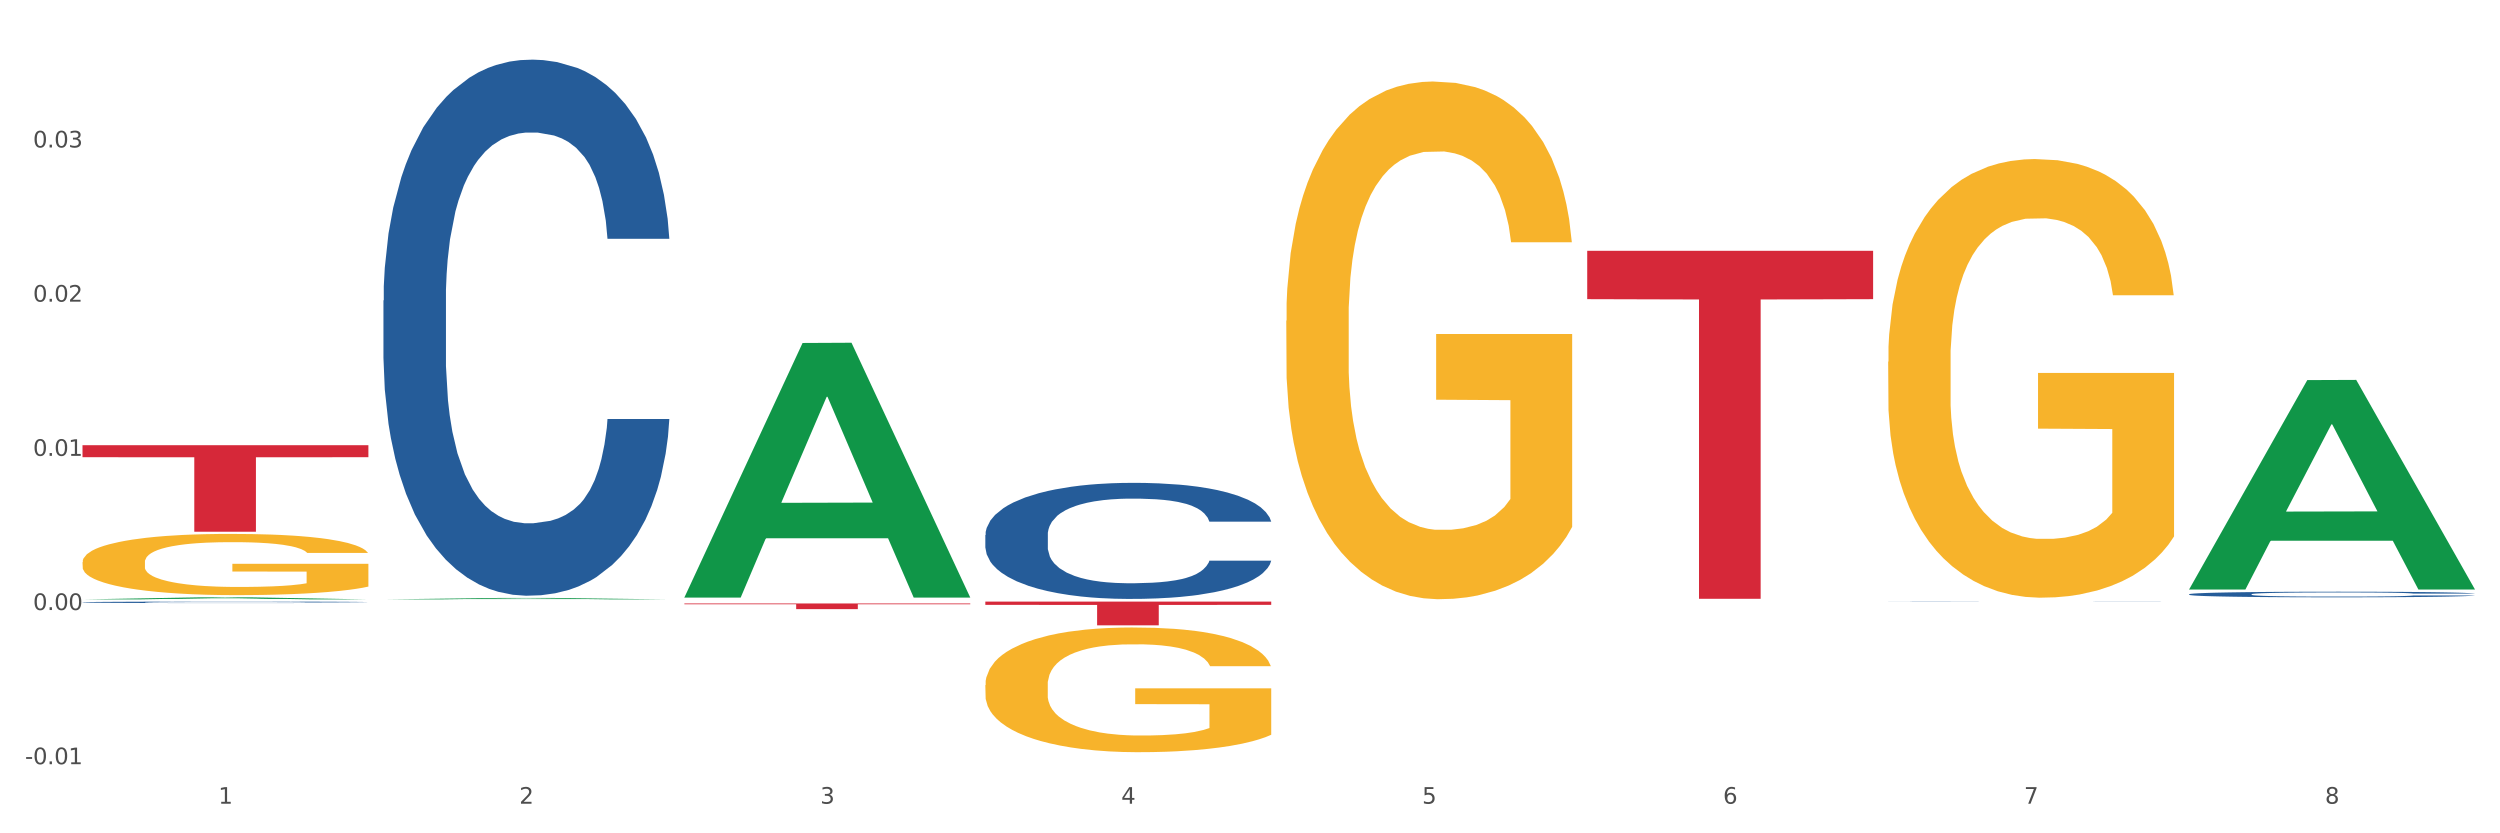
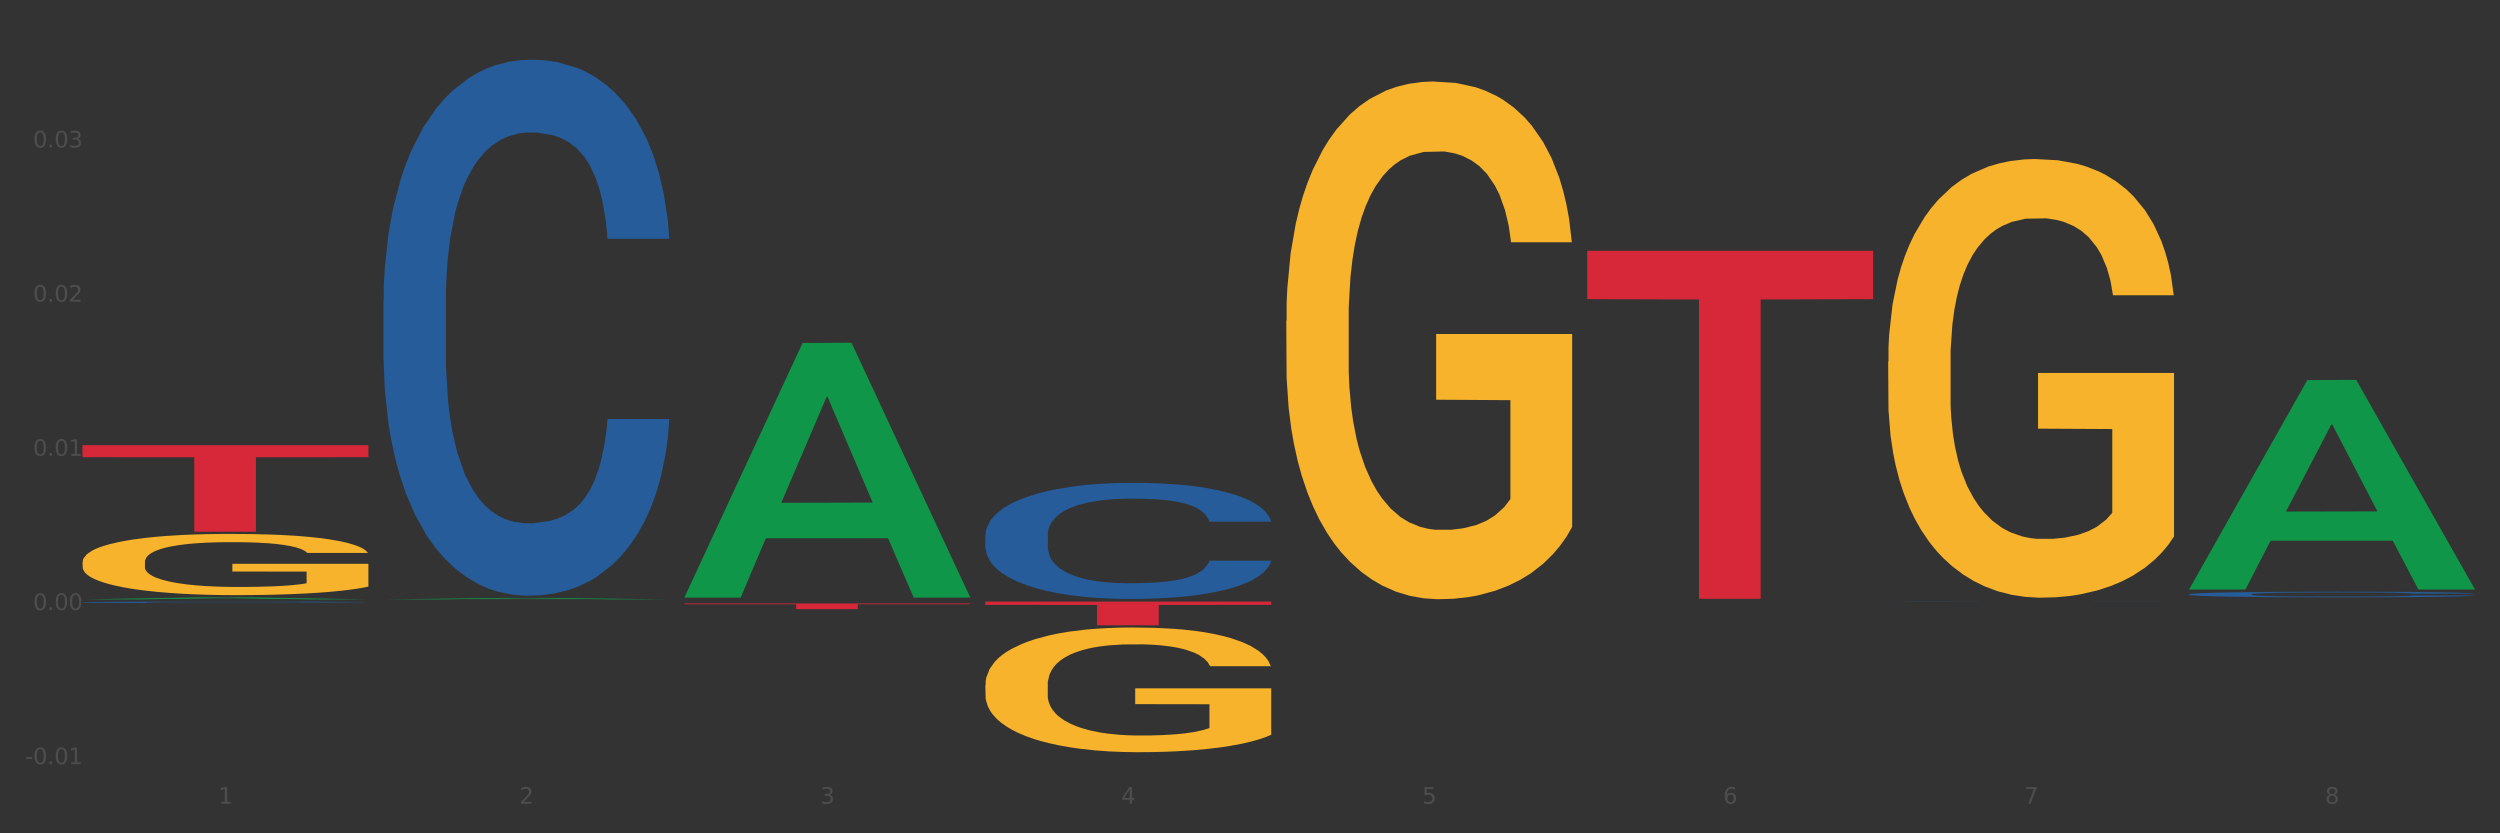
<svg xmlns="http://www.w3.org/2000/svg" xmlns:xlink="http://www.w3.org/1999/xlink" width="1080pt" height="360pt" viewBox="0 0 1080 360" version="1.1">
  <rect x="0" y="0" width="1080" height="360" fill="#333333" stroke="none" />
  <defs>
    <style type="text/css">*{stroke-linejoin: round; stroke-linecap: butt}</style>
  </defs>
  <g id="figure_1">
    <g id="patch_1">
-       <path d="M 0 360  L 1080 360  L 1080 0  L 0 0  z " style="fill: #ffffff; stroke: #ffffff; stroke-linejoin: miter" />
-     </g>
+       </g>
    <g id="axes_1">
      <g id="matplotlib.axis_1">
        <g id="xtick_1">
          <g id="text_1">
            <g style="fill: #4d4d4d" transform="translate(94.338 347.204) scale(0.096 -0.096)">
              <defs>
                <path id="DejaVuSans-31" d="M 794 531  L 1825 531  L 1825 4091  L 703 3866  L 703 4441  L 1819 4666  L 2450 4666  L 2450 531  L 3481 531  L 3481 0  L 794 0  L 794 531  z " transform="scale(0.016)" />
              </defs>
              <use xlink:href="#DejaVuSans-31" />
            </g>
          </g>
        </g>
        <g id="xtick_2">
          <g id="text_2">
            <g style="fill: #4d4d4d" transform="translate(224.346 347.204) scale(0.096 -0.096)">
              <defs>
                <path id="DejaVuSans-32" d="M 1228 531  L 3431 531  L 3431 0  L 469 0  L 469 531  Q 828 903 1448 1529  Q 2069 2156 2228 2338  Q 2531 2678 2651 2914  Q 2772 3150 2772 3378  Q 2772 3750 2511 3984  Q 2250 4219 1831 4219  Q 1534 4219 1204 4116  Q 875 4013 500 3803  L 500 4441  Q 881 4594 1212 4672  Q 1544 4750 1819 4750  Q 2544 4750 2975 4387  Q 3406 4025 3406 3419  Q 3406 3131 3298 2873  Q 3191 2616 2906 2266  Q 2828 2175 2409 1742  Q 1991 1309 1228 531  z " transform="scale(0.016)" />
              </defs>
              <use xlink:href="#DejaVuSans-32" />
            </g>
          </g>
        </g>
        <g id="xtick_3">
          <g id="text_3">
            <g style="fill: #4d4d4d" transform="translate(354.354 347.204) scale(0.096 -0.096)">
              <defs>
                <path id="DejaVuSans-33" d="M 2597 2516  Q 3050 2419 3304 2112  Q 3559 1806 3559 1356  Q 3559 666 3084 287  Q 2609 -91 1734 -91  Q 1441 -91 1130 -33  Q 819 25 488 141  L 488 750  Q 750 597 1062 519  Q 1375 441 1716 441  Q 2309 441 2620 675  Q 2931 909 2931 1356  Q 2931 1769 2642 2001  Q 2353 2234 1838 2234  L 1294 2234  L 1294 2753  L 1863 2753  Q 2328 2753 2575 2939  Q 2822 3125 2822 3475  Q 2822 3834 2567 4026  Q 2313 4219 1838 4219  Q 1578 4219 1281 4162  Q 984 4106 628 3988  L 628 4550  Q 988 4650 1302 4700  Q 1616 4750 1894 4750  Q 2613 4750 3031 4423  Q 3450 4097 3450 3541  Q 3450 3153 3228 2886  Q 3006 2619 2597 2516  z " transform="scale(0.016)" />
              </defs>
              <use xlink:href="#DejaVuSans-33" />
            </g>
          </g>
        </g>
        <g id="xtick_4">
          <g id="text_4">
            <g style="fill: #4d4d4d" transform="translate(484.361 347.204) scale(0.096 -0.096)">
              <defs>
                <path id="DejaVuSans-34" d="M 2419 4116  L 825 1625  L 2419 1625  L 2419 4116  z M 2253 4666  L 3047 4666  L 3047 1625  L 3713 1625  L 3713 1100  L 3047 1100  L 3047 0  L 2419 0  L 2419 1100  L 313 1100  L 313 1709  L 2253 4666  z " transform="scale(0.016)" />
              </defs>
              <use xlink:href="#DejaVuSans-34" />
            </g>
          </g>
        </g>
        <g id="xtick_5">
          <g id="text_5">
            <g style="fill: #4d4d4d" transform="translate(614.369 347.204) scale(0.096 -0.096)">
              <defs>
                <path id="DejaVuSans-35" d="M 691 4666  L 3169 4666  L 3169 4134  L 1269 4134  L 1269 2991  Q 1406 3038 1543 3061  Q 1681 3084 1819 3084  Q 2600 3084 3056 2656  Q 3513 2228 3513 1497  Q 3513 744 3044 326  Q 2575 -91 1722 -91  Q 1428 -91 1123 -41  Q 819 9 494 109  L 494 744  Q 775 591 1075 516  Q 1375 441 1709 441  Q 2250 441 2565 725  Q 2881 1009 2881 1497  Q 2881 1984 2565 2268  Q 2250 2553 1709 2553  Q 1456 2553 1204 2497  Q 953 2441 691 2322  L 691 4666  z " transform="scale(0.016)" />
              </defs>
              <use xlink:href="#DejaVuSans-35" />
            </g>
          </g>
        </g>
        <g id="xtick_6">
          <g id="text_6">
            <g style="fill: #4d4d4d" transform="translate(744.377 347.204) scale(0.096 -0.096)">
              <defs>
                <path id="DejaVuSans-36" d="M 2113 2584  Q 1688 2584 1439 2293  Q 1191 2003 1191 1497  Q 1191 994 1439 701  Q 1688 409 2113 409  Q 2538 409 2786 701  Q 3034 994 3034 1497  Q 3034 2003 2786 2293  Q 2538 2584 2113 2584  z M 3366 4563  L 3366 3988  Q 3128 4100 2886 4159  Q 2644 4219 2406 4219  Q 1781 4219 1451 3797  Q 1122 3375 1075 2522  Q 1259 2794 1537 2939  Q 1816 3084 2150 3084  Q 2853 3084 3261 2657  Q 3669 2231 3669 1497  Q 3669 778 3244 343  Q 2819 -91 2113 -91  Q 1303 -91 875 529  Q 447 1150 447 2328  Q 447 3434 972 4092  Q 1497 4750 2381 4750  Q 2619 4750 2861 4703  Q 3103 4656 3366 4563  z " transform="scale(0.016)" />
              </defs>
              <use xlink:href="#DejaVuSans-36" />
            </g>
          </g>
        </g>
        <g id="xtick_7">
          <g id="text_7">
            <g style="fill: #4d4d4d" transform="translate(874.385 347.204) scale(0.096 -0.096)">
              <defs>
                <path id="DejaVuSans-37" d="M 525 4666  L 3525 4666  L 3525 4397  L 1831 0  L 1172 0  L 2766 4134  L 525 4134  L 525 4666  z " transform="scale(0.016)" />
              </defs>
              <use xlink:href="#DejaVuSans-37" />
            </g>
          </g>
        </g>
        <g id="xtick_8">
          <g id="text_8">
            <g style="fill: #4d4d4d" transform="translate(1004.392 347.204) scale(0.096 -0.096)">
              <defs>
                <path id="DejaVuSans-38" d="M 2034 2216  Q 1584 2216 1326 1975  Q 1069 1734 1069 1313  Q 1069 891 1326 650  Q 1584 409 2034 409  Q 2484 409 2743 651  Q 3003 894 3003 1313  Q 3003 1734 2745 1975  Q 2488 2216 2034 2216  z M 1403 2484  Q 997 2584 770 2862  Q 544 3141 544 3541  Q 544 4100 942 4425  Q 1341 4750 2034 4750  Q 2731 4750 3128 4425  Q 3525 4100 3525 3541  Q 3525 3141 3298 2862  Q 3072 2584 2669 2484  Q 3125 2378 3379 2068  Q 3634 1759 3634 1313  Q 3634 634 3220 271  Q 2806 -91 2034 -91  Q 1263 -91 848 271  Q 434 634 434 1313  Q 434 1759 690 2068  Q 947 2378 1403 2484  z M 1172 3481  Q 1172 3119 1398 2916  Q 1625 2713 2034 2713  Q 2441 2713 2670 2916  Q 2900 3119 2900 3481  Q 2900 3844 2670 4047  Q 2441 4250 2034 4250  Q 1625 4250 1398 4047  Q 1172 3844 1172 3481  z " transform="scale(0.016)" />
              </defs>
              <use xlink:href="#DejaVuSans-38" />
            </g>
          </g>
        </g>
        <g id="xtick_9" />
        <g id="xtick_10" />
        <g id="xtick_11" />
        <g id="xtick_12" />
        <g id="xtick_13" />
        <g id="xtick_14" />
        <g id="xtick_15" />
      </g>
      <g id="matplotlib.axis_2">
        <g id="ytick_1">
          <g id="text_9">
            <g style="fill: #4d4d4d" transform="translate(10.8 330.143) scale(0.096 -0.096)">
              <defs>
                <path id="DejaVuSans-2d" d="M 313 2009  L 1997 2009  L 1997 1497  L 313 1497  L 313 2009  z " transform="scale(0.016)" />
                <path id="DejaVuSans-30" d="M 2034 4250  Q 1547 4250 1301 3770  Q 1056 3291 1056 2328  Q 1056 1369 1301 889  Q 1547 409 2034 409  Q 2525 409 2770 889  Q 3016 1369 3016 2328  Q 3016 3291 2770 3770  Q 2525 4250 2034 4250  z M 2034 4750  Q 2819 4750 3233 4129  Q 3647 3509 3647 2328  Q 3647 1150 3233 529  Q 2819 -91 2034 -91  Q 1250 -91 836 529  Q 422 1150 422 2328  Q 422 3509 836 4129  Q 1250 4750 2034 4750  z " transform="scale(0.016)" />
                <path id="DejaVuSans-2e" d="M 684 794  L 1344 794  L 1344 0  L 684 0  L 684 794  z " transform="scale(0.016)" />
              </defs>
              <use xlink:href="#DejaVuSans-2d" />
              <use xlink:href="#DejaVuSans-30" transform="translate(36.084 0)" />
              <use xlink:href="#DejaVuSans-2e" transform="translate(99.707 0)" />
              <use xlink:href="#DejaVuSans-30" transform="translate(131.494 0)" />
              <use xlink:href="#DejaVuSans-31" transform="translate(195.117 0)" />
            </g>
          </g>
        </g>
        <g id="ytick_2">
          <g id="text_10">
            <g style="fill: #4d4d4d" transform="translate(14.264 263.535) scale(0.096 -0.096)">
              <use xlink:href="#DejaVuSans-30" />
              <use xlink:href="#DejaVuSans-2e" transform="translate(63.623 0)" />
              <use xlink:href="#DejaVuSans-30" transform="translate(95.41 0)" />
              <use xlink:href="#DejaVuSans-30" transform="translate(159.033 0)" />
            </g>
          </g>
        </g>
        <g id="ytick_3">
          <g id="text_11">
            <g style="fill: #4d4d4d" transform="translate(14.264 196.927) scale(0.096 -0.096)">
              <use xlink:href="#DejaVuSans-30" />
              <use xlink:href="#DejaVuSans-2e" transform="translate(63.623 0)" />
              <use xlink:href="#DejaVuSans-30" transform="translate(95.41 0)" />
              <use xlink:href="#DejaVuSans-31" transform="translate(159.033 0)" />
            </g>
          </g>
        </g>
        <g id="ytick_4">
          <g id="text_12">
            <g style="fill: #4d4d4d" transform="translate(14.264 130.319) scale(0.096 -0.096)">
              <use xlink:href="#DejaVuSans-30" />
              <use xlink:href="#DejaVuSans-2e" transform="translate(63.623 0)" />
              <use xlink:href="#DejaVuSans-30" transform="translate(95.41 0)" />
              <use xlink:href="#DejaVuSans-32" transform="translate(159.033 0)" />
            </g>
          </g>
        </g>
        <g id="ytick_5">
          <g id="text_13">
            <g style="fill: #4d4d4d" transform="translate(14.264 63.712) scale(0.096 -0.096)">
              <use xlink:href="#DejaVuSans-30" />
              <use xlink:href="#DejaVuSans-2e" transform="translate(63.623 0)" />
              <use xlink:href="#DejaVuSans-30" transform="translate(95.41 0)" />
              <use xlink:href="#DejaVuSans-33" transform="translate(159.033 0)" />
            </g>
          </g>
        </g>
        <g id="ytick_6" />
        <g id="ytick_7" />
        <g id="ytick_8" />
        <g id="ytick_9" />
        <g id="ytick_10" />
      </g>
      <g id="PolyCollection_1">
        <path d="M 35.639 258.949  L 35.766 258.949  L 86.697 258.037  L 107.833 258.036  L 159.146 258.951  L 134.699 258.951  L 123.622 258.738  L 71.035 258.738  L 70.653 258.741  L 59.958 258.951  L 35.639 258.951  L 35.639 258.949  L 77.656 258.611  L 117.001 258.61  L 97.52 258.231  L 97.265 258.229  L 97.01 258.232  L 77.529 258.61  L 77.656 258.611  L 35.639 258.949  z " clip-path="url(#pefd62680d4)" style="fill: #109648" />
        <path d="M 815.685 156.273  L 815.831 156.099  L 815.831 149.869  L 816.122 144.504  L 817.581 131.524  L 819.768 120.794  L 821.372 115.083  L 822.976 110.41  L 824.871 105.737  L 827.204 100.891  L 831.433 93.795  L 834.058 90.161  L 837.266 86.353  L 843.099 80.815  L 847.327 77.7  L 851.702 75.104  L 858.847 71.989  L 863.513 70.604  L 868.471 69.566  L 874.449 68.874  L 878.97 68.701  L 888.885 69.22  L 897.343 70.777  L 901.426 71.989  L 906.675 74.066  L 909.446 75.45  L 913.966 78.219  L 918.632 81.854  L 921.84 84.969  L 926.652 90.853  L 930.297 96.737  L 933.651 104.006  L 935.401 109.025  L 936.713 113.698  L 937.88 119.063  L 939.046 127.543  L 912.799 127.543  L 911.779 121.486  L 910.175 115.775  L 907.842 110.237  L 905.8 106.775  L 902.3 102.449  L 899.092 99.68  L 895.739 97.603  L 891.656 95.872  L 888.448 95.007  L 883.927 94.314  L 875.033 94.488  L 869.054 95.872  L 864.971 97.603  L 862.346 99.16  L 860.013 100.891  L 857.389 103.314  L 854.327 106.948  L 852.139 110.237  L 849.952 114.39  L 848.202 118.544  L 846.598 123.39  L 845.286 128.582  L 844.265 133.947  L 843.39 140.523  L 842.661 151.427  L 842.661 175.137  L 842.953 180.502  L 843.682 187.598  L 844.557 192.963  L 846.015 199.366  L 847.327 203.693  L 849.806 209.923  L 852.577 215.115  L 854.764 218.404  L 856.951 221.173  L 860.742 224.98  L 864.971 228.095  L 868.617 229.999  L 873.574 231.73  L 876.928 232.422  L 879.845 232.768  L 886.99 232.768  L 892.093 232.249  L 897.78 231.037  L 902.155 229.48  L 905.8 227.576  L 909.883 224.461  L 912.508 221.519  L 912.508 185.348  L 880.428 185.175  L 880.428 161.118  L 939.192 161.118  L 939.192 231.73  L 936.713 235.364  L 933.943 238.652  L 931.026 241.595  L 926.652 245.229  L 921.403 248.69  L 916.736 251.113  L 911.779 253.19  L 905.946 255.094  L 898.363 256.824  L 893.697 257.517  L 887.865 258.036  L 881.011 258.209  L 875.033 257.863  L 869.2 256.998  L 863.076 255.44  L 857.097 253.19  L 852.577 250.94  L 848.056 248.171  L 843.244 244.537  L 839.453 241.075  L 836.537 237.96  L 833.329 233.98  L 829.829 228.788  L 827.204 224.115  L 824.871 219.269  L 822.393 213.039  L 820.643 207.673  L 818.893 200.924  L 817.872 195.905  L 816.706 188.117  L 815.831 177.214  L 815.685 156.273  z " clip-path="url(#pefd62680d4)" style="fill: #f7b32b" />
        <path d="M 685.677 108.341  L 809.185 108.341  L 809.185 129.235  L 760.601 129.376  L 760.601 258.69  L 733.968 258.69  L 733.968 129.376  L 685.677 129.235  L 685.677 108.482  L 685.677 108.341  z " clip-path="url(#pefd62680d4)" style="fill: #d62839" />
        <path d="M 425.662 259.888  L 549.169 259.888  L 549.169 261.312  L 500.586 261.322  L 500.586 270.137  L 473.952 270.137  L 473.952 261.322  L 425.662 261.312  L 425.662 259.897  L 425.662 259.888  z " clip-path="url(#pefd62680d4)" style="fill: #d62839" />
        <path d="M 295.654 260.705  L 419.161 260.705  L 419.161 261.043  L 370.578 261.045  L 370.578 263.134  L 343.945 263.134  L 343.945 261.045  L 295.654 261.043  L 295.654 260.708  L 295.654 260.705  z " clip-path="url(#pefd62680d4)" style="fill: #d62839" />
        <path d="M 35.639 192.317  L 159.146 192.317  L 159.146 197.514  L 110.562 197.549  L 110.562 229.712  L 83.929 229.712  L 83.929 197.549  L 35.639 197.514  L 35.639 192.352  L 35.639 192.317  z " clip-path="url(#pefd62680d4)" style="fill: #d62839" />
        <path d="M 555.669 138.559  L 555.815 138.355  L 555.815 131.001  L 556.107 124.669  L 557.565 109.35  L 559.752 96.686  L 561.356 89.945  L 562.96 84.43  L 564.856 78.915  L 567.189 73.195  L 571.418 64.821  L 574.042 60.531  L 577.25 56.038  L 583.083 49.501  L 587.312 45.824  L 591.686 42.761  L 598.831 39.084  L 603.498 37.45  L 608.455 36.224  L 614.434 35.407  L 618.954 35.203  L 628.87 35.816  L 637.327 37.654  L 641.41 39.084  L 646.66 41.535  L 649.43 43.169  L 653.95 46.437  L 658.617 50.727  L 661.825 54.403  L 666.636 61.348  L 670.282 68.293  L 673.636 76.872  L 675.386 82.796  L 676.698 88.311  L 677.864 94.643  L 679.031 104.652  L 652.784 104.652  L 651.763 97.503  L 650.159 90.762  L 647.826 84.226  L 645.785 80.14  L 642.285 75.034  L 639.077 71.766  L 635.723 69.315  L 631.64 67.272  L 628.432 66.251  L 623.912 65.434  L 615.017 65.638  L 609.039 67.272  L 604.956 69.315  L 602.331 71.153  L 599.998 73.195  L 597.373 76.055  L 594.311 80.345  L 592.124 84.226  L 589.937 89.128  L 588.187 94.03  L 586.583 99.749  L 585.27 105.877  L 584.25 112.209  L 583.375 119.971  L 582.646 132.84  L 582.646 160.823  L 582.937 167.156  L 583.666 175.53  L 584.541 181.862  L 585.999 189.42  L 587.312 194.527  L 589.791 201.88  L 592.561 208.008  L 594.749 211.889  L 596.936 215.157  L 600.727 219.651  L 604.956 223.327  L 608.601 225.574  L 613.559 227.617  L 616.913 228.434  L 619.829 228.842  L 626.974 228.842  L 632.078 228.23  L 637.765 226.8  L 642.139 224.961  L 645.785 222.715  L 649.867 219.038  L 652.492 215.565  L 652.492 172.875  L 620.412 172.671  L 620.412 144.278  L 679.177 144.278  L 679.177 227.617  L 676.698 231.906  L 673.927 235.787  L 671.011 239.26  L 666.636 243.549  L 661.387 247.634  L 656.721 250.494  L 651.763 252.945  L 645.93 255.192  L 638.348 257.235  L 633.682 258.052  L 627.849 258.665  L 620.996 258.869  L 615.017 258.46  L 609.184 257.439  L 603.06 255.601  L 597.082 252.945  L 592.561 250.29  L 588.041 247.022  L 583.229 242.732  L 579.438 238.647  L 576.521 234.97  L 573.313 230.272  L 569.814 224.144  L 567.189 218.629  L 564.856 212.91  L 562.377 205.557  L 560.627 199.225  L 558.877 191.258  L 557.857 185.335  L 556.69 176.143  L 555.815 163.275  L 555.669 138.559  z " clip-path="url(#pefd62680d4)" style="fill: #f7b32b" />
        <path d="M 35.639 260.177  L 35.784 260.176  L 35.784 260.16  L 36.222 260.138  L 37.828 260.096  L 39.872 260.065  L 43.376 260.029  L 45.274 260.014  L 47.756 259.996  L 52.865 259.969  L 58.705 259.945  L 62.793 259.932  L 65.858 259.924  L 72.72 259.909  L 76.662 259.903  L 80.749 259.898  L 84.253 259.894  L 90.093 259.89  L 94.764 259.888  L 100.166 259.888  L 104.692 259.888  L 110.677 259.891  L 119.437 259.898  L 122.794 259.902  L 127.32 259.909  L 131.992 259.918  L 135.787 259.928  L 140.167 259.941  L 144.693 259.959  L 149.073 259.981  L 152.138 260.002  L 154.62 260.023  L 156.81 260.05  L 158.416 260.079  L 159.146 260.103  L 132.43 260.103  L 131.7 260.081  L 130.24 260.058  L 128.78 260.042  L 127.174 260.029  L 124.692 260.014  L 122.502 260.005  L 118.853 259.994  L 115.495 259.986  L 112.721 259.982  L 109.363 259.979  L 102.21 259.975  L 97.1 259.975  L 93.888 259.976  L 89.947 259.979  L 86.589 259.984  L 82.647 259.991  L 79.581 259.998  L 76.516 260.008  L 74.764 260.015  L 72.136 260.028  L 70.384 260.039  L 68.048 260.057  L 66.734 260.07  L 64.398 260.103  L 63.377 260.128  L 62.939 260.145  L 62.647 260.164  L 62.647 260.256  L 63.523 260.297  L 64.252 260.315  L 65.42 260.335  L 67.61 260.36  L 70.822 260.386  L 74.18 260.404  L 76.954 260.415  L 79.581 260.423  L 82.209 260.43  L 85.421 260.436  L 88.049 260.439  L 91.991 260.443  L 96.662 260.445  L 100.312 260.445  L 107.757 260.442  L 111.115 260.439  L 114.327 260.435  L 117.831 260.428  L 120.605 260.421  L 122.21 260.416  L 124.838 260.405  L 126.882 260.393  L 128.634 260.379  L 129.802 260.367  L 131.116 260.35  L 132.138 260.33  L 132.43 260.319  L 159.146 260.319  L 158.562 260.34  L 157.54 260.361  L 155.496 260.389  L 153.89 260.405  L 151.408 260.424  L 148.781 260.44  L 145.131 260.459  L 141.773 260.472  L 138.269 260.484  L 134.474 260.495  L 127.612 260.509  L 125.13 260.513  L 119.875 260.52  L 115.787 260.524  L 109.801 260.529  L 103.67 260.531  L 97.246 260.532  L 91.553 260.53  L 85.275 260.527  L 81.333 260.523  L 76.954 260.518  L 71.844 260.51  L 67.026 260.5  L 62.501 260.488  L 58.267 260.475  L 54.325 260.459  L 49.216 260.434  L 45.42 260.409  L 42.646 260.386  L 40.748 260.367  L 38.85 260.342  L 37.828 260.325  L 36.222 260.284  L 35.639 260.246  L 35.639 260.177  z " clip-path="url(#pefd62680d4)" style="fill: #255c99" />
        <path d="M 165.646 129.821  L 165.792 129.61  L 165.792 123.688  L 166.23 115.65  L 167.836 100.845  L 169.88 89.635  L 173.384 76.521  L 175.282 71.022  L 177.763 64.888  L 182.873 54.948  L 188.713 46.487  L 192.8 41.834  L 195.866 38.873  L 202.728 33.585  L 206.669 31.259  L 210.757 29.355  L 214.261 28.086  L 220.1 26.606  L 224.772 25.971  L 230.174 25.759  L 234.699 25.971  L 240.685 26.817  L 249.444 29.355  L 252.802 30.836  L 257.328 33.374  L 261.999 36.758  L 265.795 40.142  L 270.175 45.007  L 274.701 51.352  L 279.08 59.389  L 282.146 66.792  L 284.628 74.618  L 286.818 84.136  L 288.424 94.5  L 289.154 103.171  L 262.437 103.171  L 261.708 95.346  L 260.248 86.885  L 258.788 81.175  L 257.182 76.521  L 254.7 71.234  L 252.51 67.85  L 248.86 63.831  L 245.503 61.293  L 242.729 59.812  L 239.371 58.543  L 232.218 57.274  L 227.108 57.274  L 223.896 57.697  L 219.954 58.755  L 216.597 60.235  L 212.655 62.773  L 209.589 65.523  L 206.523 69.119  L 204.771 71.657  L 202.144 76.31  L 200.392 80.117  L 198.056 86.674  L 196.742 91.327  L 194.406 103.383  L 193.384 112.266  L 192.946 118.4  L 192.654 125.168  L 192.654 158.163  L 193.53 172.969  L 194.26 179.314  L 195.428 186.506  L 197.618 195.812  L 200.83 204.907  L 204.188 211.463  L 206.961 215.482  L 209.589 218.443  L 212.217 220.77  L 215.429 222.885  L 218.057 224.154  L 221.998 225.423  L 226.67 226.058  L 230.32 226.058  L 237.765 225  L 241.123 223.942  L 244.335 222.462  L 247.838 220.135  L 250.612 217.597  L 252.218 215.694  L 254.846 211.675  L 256.89 207.445  L 258.642 202.58  L 259.81 198.35  L 261.124 192.005  L 262.145 184.813  L 262.437 181.006  L 289.154 181.006  L 288.57 188.621  L 287.548 196.023  L 285.504 205.964  L 283.898 211.675  L 281.416 218.655  L 278.788 224.577  L 275.139 231.134  L 271.781 235.998  L 268.277 240.229  L 264.481 244.036  L 257.62 249.323  L 255.138 250.804  L 249.882 253.342  L 245.795 254.823  L 239.809 256.303  L 233.677 257.149  L 227.254 257.361  L 221.56 256.938  L 215.283 255.669  L 211.341 254.4  L 206.961 252.496  L 201.852 249.535  L 197.034 245.939  L 192.508 241.709  L 188.275 236.844  L 184.333 231.345  L 179.223 222.25  L 175.428 213.367  L 172.654 205.118  L 170.756 198.138  L 168.858 189.255  L 167.836 183.121  L 166.23 168.316  L 165.646 154.568  L 165.646 129.821  z " clip-path="url(#pefd62680d4)" style="fill: #255c99" />
        <path d="M 425.662 231.121  L 425.808 231.075  L 425.808 229.793  L 426.246 228.052  L 427.852 224.846  L 429.895 222.419  L 433.399 219.579  L 435.297 218.388  L 437.779 217.06  L 442.889 214.907  L 448.728 213.075  L 452.816 212.068  L 455.882 211.427  L 462.743 210.282  L 466.685 209.778  L 470.773 209.366  L 474.276 209.091  L 480.116 208.77  L 484.788 208.633  L 490.189 208.587  L 494.715 208.633  L 500.7 208.816  L 509.46 209.366  L 512.818 209.686  L 517.343 210.236  L 522.015 210.969  L 525.811 211.701  L 530.19 212.755  L 534.716 214.129  L 539.096 215.869  L 542.162 217.472  L 544.643 219.167  L 546.833 221.228  L 548.439 223.472  L 549.169 225.35  L 522.453 225.35  L 521.723 223.655  L 520.263 221.823  L 518.803 220.587  L 517.197 219.579  L 514.715 218.434  L 512.526 217.701  L 508.876 216.831  L 505.518 216.281  L 502.744 215.961  L 499.387 215.686  L 492.233 215.411  L 487.123 215.411  L 483.912 215.503  L 479.97 215.732  L 476.612 216.052  L 472.67 216.602  L 469.605 217.197  L 466.539 217.976  L 464.787 218.526  L 462.159 219.533  L 460.407 220.358  L 458.071 221.777  L 456.758 222.785  L 454.422 225.396  L 453.4 227.319  L 452.962 228.648  L 452.67 230.113  L 452.67 237.258  L 453.546 240.464  L 454.276 241.838  L 455.444 243.395  L 457.633 245.411  L 460.845 247.38  L 464.203 248.8  L 466.977 249.67  L 469.605 250.311  L 472.232 250.815  L 475.444 251.273  L 478.072 251.548  L 482.014 251.823  L 486.685 251.96  L 490.335 251.96  L 497.781 251.731  L 501.138 251.502  L 504.35 251.181  L 507.854 250.678  L 510.628 250.128  L 512.234 249.716  L 514.861 248.846  L 516.905 247.93  L 518.657 246.876  L 519.825 245.96  L 521.139 244.586  L 522.161 243.029  L 522.453 242.205  L 549.169 242.205  L 548.585 243.853  L 547.563 245.456  L 545.519 247.609  L 543.913 248.846  L 541.432 250.357  L 538.804 251.639  L 535.154 253.059  L 531.796 254.113  L 528.293 255.029  L 524.497 255.853  L 517.635 256.998  L 515.153 257.319  L 509.898 257.868  L 505.81 258.189  L 499.825 258.51  L 493.693 258.693  L 487.269 258.739  L 481.576 258.647  L 475.298 258.372  L 471.357 258.097  L 466.977 257.685  L 461.867 257.044  L 457.05 256.265  L 452.524 255.349  L 448.29 254.296  L 444.348 253.105  L 439.239 251.136  L 435.443 249.212  L 432.669 247.426  L 430.771 245.914  L 428.873 243.991  L 427.852 242.663  L 426.246 239.456  L 425.662 236.479  L 425.662 231.121  z " clip-path="url(#pefd62680d4)" style="fill: #255c99" />
        <path d="M 35.639 242.871  L 35.784 242.847  L 35.784 241.978  L 36.076 241.229  L 37.534 239.417  L 39.721 237.919  L 41.325 237.122  L 42.929 236.47  L 44.825 235.818  L 47.158 235.141  L 51.387 234.151  L 54.011 233.644  L 57.219 233.112  L 63.052 232.339  L 67.281 231.905  L 71.655 231.542  L 78.8 231.107  L 83.467 230.914  L 88.424 230.769  L 94.403 230.673  L 98.923 230.648  L 108.839 230.721  L 117.296 230.938  L 121.379 231.107  L 126.629 231.397  L 129.399 231.591  L 133.919 231.977  L 138.586 232.484  L 141.794 232.919  L 146.606 233.74  L 150.251 234.562  L 153.605 235.576  L 155.355 236.277  L 156.667 236.929  L 157.833 237.678  L 159 238.861  L 132.753 238.861  L 131.732 238.016  L 130.128 237.219  L 127.795 236.446  L 125.754 235.963  L 122.254 235.359  L 119.046 234.972  L 115.692 234.682  L 111.609 234.441  L 108.401 234.32  L 103.881 234.224  L 94.986 234.248  L 89.008 234.441  L 84.925 234.682  L 82.3 234.9  L 79.967 235.141  L 77.342 235.48  L 74.28 235.987  L 72.093 236.446  L 69.906 237.026  L 68.156 237.605  L 66.552 238.282  L 65.239 239.006  L 64.219 239.755  L 63.344 240.673  L 62.615 242.195  L 62.615 245.504  L 62.906 246.253  L 63.635 247.244  L 64.51 247.992  L 65.969 248.886  L 67.281 249.49  L 69.76 250.36  L 72.53 251.084  L 74.718 251.543  L 76.905 251.93  L 80.696 252.461  L 84.925 252.896  L 88.57 253.162  L 93.528 253.403  L 96.882 253.5  L 99.798 253.548  L 106.943 253.548  L 112.047 253.476  L 117.734 253.307  L 122.108 253.089  L 125.754 252.824  L 129.837 252.389  L 132.461 251.978  L 132.461 246.93  L 100.381 246.905  L 100.381 243.548  L 159.146 243.548  L 159.146 253.403  L 156.667 253.911  L 153.896 254.37  L 150.98 254.78  L 146.606 255.287  L 141.356 255.771  L 136.69 256.109  L 131.732 256.399  L 125.899 256.664  L 118.317 256.906  L 113.651 257.003  L 107.818 257.075  L 100.965 257.099  L 94.986 257.051  L 89.153 256.93  L 83.029 256.713  L 77.051 256.399  L 72.53 256.085  L 68.01 255.698  L 63.198 255.191  L 59.407 254.708  L 56.49 254.273  L 53.282 253.717  L 49.783 252.993  L 47.158 252.34  L 44.825 251.664  L 42.346 250.794  L 40.596 250.046  L 38.846 249.104  L 37.826 248.403  L 36.659 247.316  L 35.784 245.794  L 35.639 242.871  z " clip-path="url(#pefd62680d4)" style="fill: #f7b32b" />
        <path d="M 945.693 256.707  L 945.839 256.705  L 945.839 256.642  L 946.277 256.558  L 947.882 256.403  L 949.926 256.285  L 953.43 256.147  L 955.328 256.089  L 957.81 256.025  L 962.919 255.921  L 968.759 255.832  L 972.847 255.783  L 975.913 255.752  L 982.774 255.696  L 986.716 255.672  L 990.803 255.652  L 994.307 255.639  L 1000.147 255.623  L 1004.819 255.616  L 1010.22 255.614  L 1014.746 255.616  L 1020.731 255.625  L 1029.491 255.652  L 1032.849 255.668  L 1037.374 255.694  L 1042.046 255.73  L 1045.842 255.765  L 1050.221 255.816  L 1054.747 255.883  L 1059.127 255.967  L 1062.192 256.045  L 1064.674 256.127  L 1066.864 256.227  L 1068.47 256.336  L 1069.2 256.427  L 1042.484 256.427  L 1041.754 256.345  L 1040.294 256.256  L 1038.834 256.196  L 1037.228 256.147  L 1034.746 256.092  L 1032.557 256.056  L 1028.907 256.014  L 1025.549 255.987  L 1022.775 255.972  L 1019.417 255.958  L 1012.264 255.945  L 1007.154 255.945  L 1003.943 255.95  L 1000.001 255.961  L 996.643 255.976  L 992.701 256.003  L 989.636 256.032  L 986.57 256.069  L 984.818 256.096  L 982.19 256.145  L 980.438 256.185  L 978.102 256.254  L 976.788 256.303  L 974.453 256.429  L 973.431 256.522  L 972.993 256.587  L 972.701 256.658  L 972.701 257.004  L 973.577 257.16  L 974.307 257.226  L 975.475 257.302  L 977.664 257.4  L 980.876 257.495  L 984.234 257.564  L 987.008 257.606  L 989.636 257.637  L 992.263 257.662  L 995.475 257.684  L 998.103 257.697  L 1002.045 257.71  L 1006.716 257.717  L 1010.366 257.717  L 1017.812 257.706  L 1021.169 257.695  L 1024.381 257.679  L 1027.885 257.655  L 1030.659 257.628  L 1032.265 257.608  L 1034.892 257.566  L 1036.936 257.522  L 1038.688 257.471  L 1039.856 257.426  L 1041.17 257.36  L 1042.192 257.284  L 1042.484 257.244  L 1069.2 257.244  L 1068.616 257.324  L 1067.594 257.402  L 1065.55 257.506  L 1063.944 257.566  L 1061.463 257.639  L 1058.835 257.702  L 1055.185 257.77  L 1051.827 257.821  L 1048.323 257.866  L 1044.528 257.906  L 1037.666 257.961  L 1035.184 257.977  L 1029.929 258.004  L 1025.841 258.019  L 1019.855 258.035  L 1013.724 258.044  L 1007.3 258.046  L 1001.607 258.041  L 995.329 258.028  L 991.387 258.015  L 987.008 257.995  L 981.898 257.964  L 977.08 257.926  L 972.555 257.881  L 968.321 257.83  L 964.379 257.773  L 959.27 257.677  L 955.474 257.584  L 952.7 257.497  L 950.802 257.424  L 948.904 257.331  L 947.882 257.266  L 946.277 257.111  L 945.693 256.967  L 945.693 256.707  z " clip-path="url(#pefd62680d4)" style="fill: #255c99" />
-         <path d="M 165.646 258.95  L 165.774 258.949  L 216.704 258.298  L 237.841 258.297  L 289.154 258.951  L 264.707 258.951  L 253.629 258.799  L 201.043 258.799  L 200.661 258.801  L 189.966 258.951  L 165.646 258.951  L 165.646 258.95  L 207.664 258.708  L 247.008 258.707  L 227.527 258.437  L 227.273 258.435  L 227.018 258.437  L 207.537 258.707  L 207.664 258.708  L 165.646 258.95  z " clip-path="url(#pefd62680d4)" style="fill: #109648" />
+         <path d="M 165.646 258.95  L 165.774 258.949  L 216.704 258.298  L 237.841 258.297  L 289.154 258.951  L 264.707 258.951  L 253.629 258.799  L 201.043 258.799  L 200.661 258.801  L 189.966 258.951  L 165.646 258.951  L 165.646 258.95  L 207.664 258.708  L 247.008 258.707  L 227.527 258.437  L 227.273 258.435  L 227.018 258.437  L 207.537 258.707  L 207.664 258.708  z " clip-path="url(#pefd62680d4)" style="fill: #109648" />
        <path d="M 815.685 259.929  L 815.831 259.929  L 815.831 259.927  L 816.269 259.924  L 817.875 259.918  L 819.919 259.913  L 823.422 259.908  L 825.32 259.906  L 827.802 259.903  L 832.912 259.899  L 838.751 259.896  L 842.839 259.894  L 845.905 259.893  L 852.766 259.891  L 856.708 259.89  L 860.796 259.889  L 864.3 259.889  L 870.139 259.888  L 874.811 259.888  L 880.212 259.888  L 884.738 259.888  L 890.724 259.888  L 899.483 259.889  L 902.841 259.89  L 907.366 259.891  L 912.038 259.892  L 915.834 259.893  L 920.214 259.895  L 924.739 259.898  L 929.119 259.901  L 932.185 259.904  L 934.667 259.907  L 936.856 259.911  L 938.462 259.915  L 939.192 259.919  L 912.476 259.919  L 911.746 259.916  L 910.286 259.912  L 908.826 259.91  L 907.221 259.908  L 904.739 259.906  L 902.549 259.905  L 898.899 259.903  L 895.541 259.902  L 892.768 259.901  L 889.41 259.901  L 882.256 259.9  L 877.147 259.9  L 873.935 259.9  L 869.993 259.901  L 866.635 259.901  L 862.694 259.902  L 859.628 259.904  L 856.562 259.905  L 854.81 259.906  L 852.182 259.908  L 850.43 259.909  L 848.095 259.912  L 846.781 259.914  L 844.445 259.919  L 843.423 259.922  L 842.985 259.925  L 842.693 259.927  L 842.693 259.941  L 843.569 259.947  L 844.299 259.949  L 845.467 259.952  L 847.657 259.956  L 850.868 259.959  L 854.226 259.962  L 857 259.964  L 859.628 259.965  L 862.256 259.966  L 865.467 259.967  L 868.095 259.967  L 872.037 259.968  L 876.709 259.968  L 880.358 259.968  L 887.804 259.967  L 891.162 259.967  L 894.373 259.966  L 897.877 259.966  L 900.651 259.965  L 902.257 259.964  L 904.885 259.962  L 906.929 259.96  L 908.68 259.959  L 909.848 259.957  L 911.162 259.954  L 912.184 259.951  L 912.476 259.95  L 939.192 259.95  L 938.608 259.953  L 937.586 259.956  L 935.543 259.96  L 933.937 259.962  L 931.455 259.965  L 928.827 259.967  L 925.177 259.97  L 921.819 259.972  L 918.316 259.974  L 914.52 259.975  L 907.658 259.977  L 905.177 259.978  L 899.921 259.979  L 895.833 259.979  L 889.848 259.98  L 883.716 259.98  L 877.293 259.98  L 871.599 259.98  L 865.321 259.98  L 861.38 259.979  L 857 259.979  L 851.89 259.977  L 847.073 259.976  L 842.547 259.974  L 838.313 259.972  L 834.372 259.97  L 829.262 259.966  L 825.466 259.963  L 822.692 259.96  L 820.795 259.957  L 818.897 259.953  L 817.875 259.951  L 816.269 259.945  L 815.685 259.939  L 815.685 259.929  z " clip-path="url(#pefd62680d4)" style="fill: #255c99" />
        <path d="M 295.654 257.946  L 295.781 257.843  L 346.712 148.166  L 367.848 148.062  L 419.161 258.153  L 394.715 258.153  L 383.637 232.517  L 331.051 232.517  L 330.669 232.93  L 319.973 258.153  L 295.654 258.153  L 295.654 257.946  L 337.672 217.218  L 377.016 217.115  L 357.535 171.528  L 357.28 171.321  L 357.026 171.631  L 337.545 217.115  L 337.672 217.218  L 295.654 257.946  z " clip-path="url(#pefd62680d4)" style="fill: #109648" />
        <path d="M 945.693 254.508  L 945.82 254.423  L 996.751 164.199  L 1017.887 164.114  L 1069.2 254.678  L 1044.753 254.678  L 1033.676 233.589  L 981.09 233.589  L 980.708 233.929  L 970.012 254.678  L 945.693 254.678  L 945.693 254.508  L 987.711 221.003  L 1027.055 220.918  L 1007.574 183.417  L 1007.319 183.247  L 1007.064 183.502  L 987.583 220.918  L 987.711 221.003  L 945.693 254.508  z " clip-path="url(#pefd62680d4)" style="fill: #109648" />
        <path d="M 425.662 295.97  L 425.808 295.92  L 425.808 294.149  L 426.099 292.624  L 427.557 288.934  L 429.745 285.883  L 431.349 284.26  L 432.953 282.931  L 434.848 281.603  L 437.181 280.225  L 441.41 278.208  L 444.035 277.174  L 447.243 276.092  L 453.075 274.518  L 457.304 273.632  L 461.679 272.894  L 468.824 272.008  L 473.49 271.615  L 478.448 271.319  L 484.426 271.123  L 488.946 271.073  L 498.862 271.221  L 507.319 271.664  L 511.402 272.008  L 516.652 272.599  L 519.422 272.992  L 523.943 273.78  L 528.609 274.813  L 531.817 275.698  L 536.629 277.371  L 540.274 279.044  L 543.628 281.111  L 545.378 282.537  L 546.69 283.866  L 547.857 285.391  L 549.023 287.802  L 522.776 287.802  L 521.755 286.08  L 520.151 284.456  L 517.818 282.882  L 515.777 281.898  L 512.277 280.668  L 509.069 279.881  L 505.715 279.29  L 501.633 278.798  L 498.425 278.552  L 493.904 278.355  L 485.009 278.405  L 479.031 278.798  L 474.948 279.29  L 472.323 279.733  L 469.99 280.225  L 467.365 280.914  L 464.303 281.947  L 462.116 282.882  L 459.929 284.063  L 458.179 285.244  L 456.575 286.621  L 455.263 288.097  L 454.242 289.623  L 453.367 291.492  L 452.638 294.592  L 452.638 301.333  L 452.93 302.858  L 453.659 304.875  L 454.534 306.4  L 455.992 308.221  L 457.304 309.451  L 459.783 311.222  L 462.554 312.698  L 464.741 313.633  L 466.928 314.42  L 470.719 315.503  L 474.948 316.388  L 478.593 316.93  L 483.551 317.422  L 486.905 317.618  L 489.821 317.717  L 496.966 317.717  L 502.07 317.569  L 507.757 317.225  L 512.131 316.782  L 515.777 316.241  L 519.86 315.355  L 522.484 314.519  L 522.484 304.236  L 490.405 304.186  L 490.405 297.347  L 549.169 297.347  L 549.169 317.422  L 546.69 318.455  L 543.92 319.39  L 541.003 320.226  L 536.629 321.259  L 531.379 322.243  L 526.713 322.932  L 521.755 323.523  L 515.923 324.064  L 508.34 324.556  L 503.674 324.753  L 497.841 324.9  L 490.988 324.95  L 485.009 324.851  L 479.177 324.605  L 473.052 324.162  L 467.074 323.523  L 462.554 322.883  L 458.033 322.096  L 453.221 321.063  L 449.43 320.079  L 446.514 319.193  L 443.306 318.061  L 439.806 316.585  L 437.181 315.257  L 434.848 313.879  L 432.369 312.108  L 430.62 310.583  L 428.87 308.664  L 427.849 307.237  L 426.682 305.023  L 425.808 301.923  L 425.662 295.97  z " clip-path="url(#pefd62680d4)" style="fill: #f7b32b" />
      </g>
    </g>
  </g>
  <defs>
    <clipPath id="pefd62680d4">
      <rect x="35.639" y="10.8" width="1033.562" height="329.109" />
    </clipPath>
  </defs>
</svg>